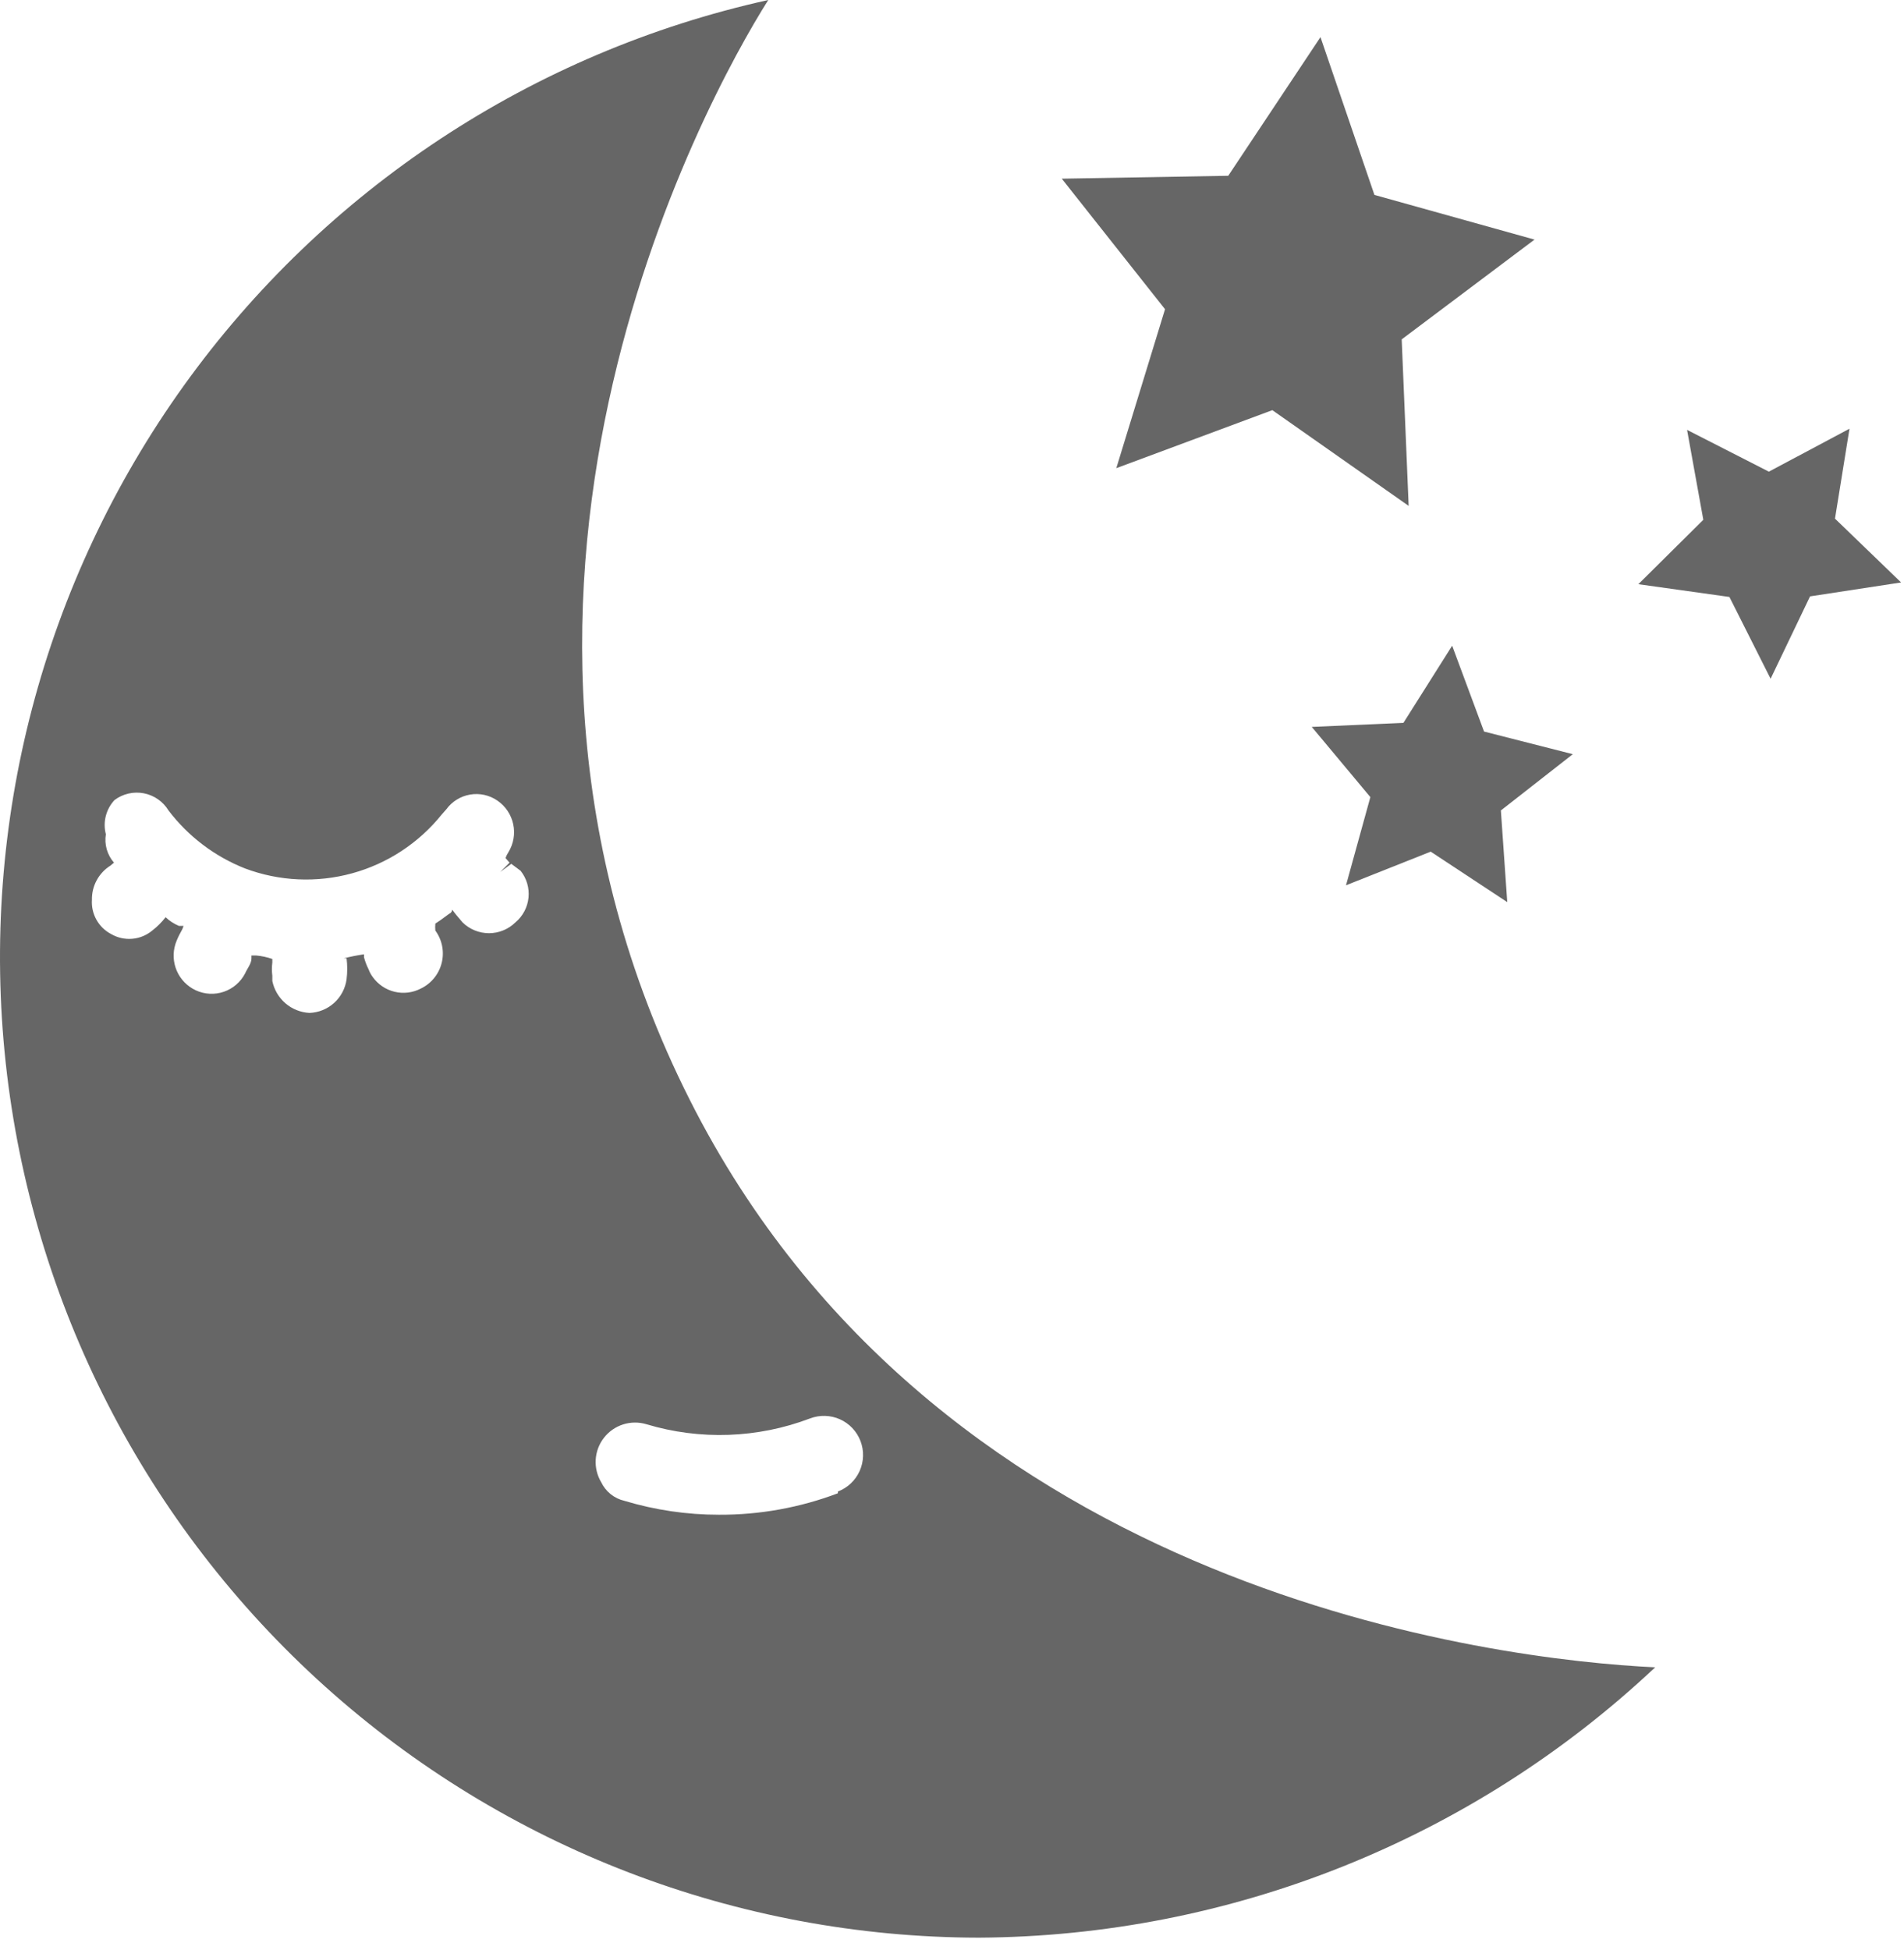
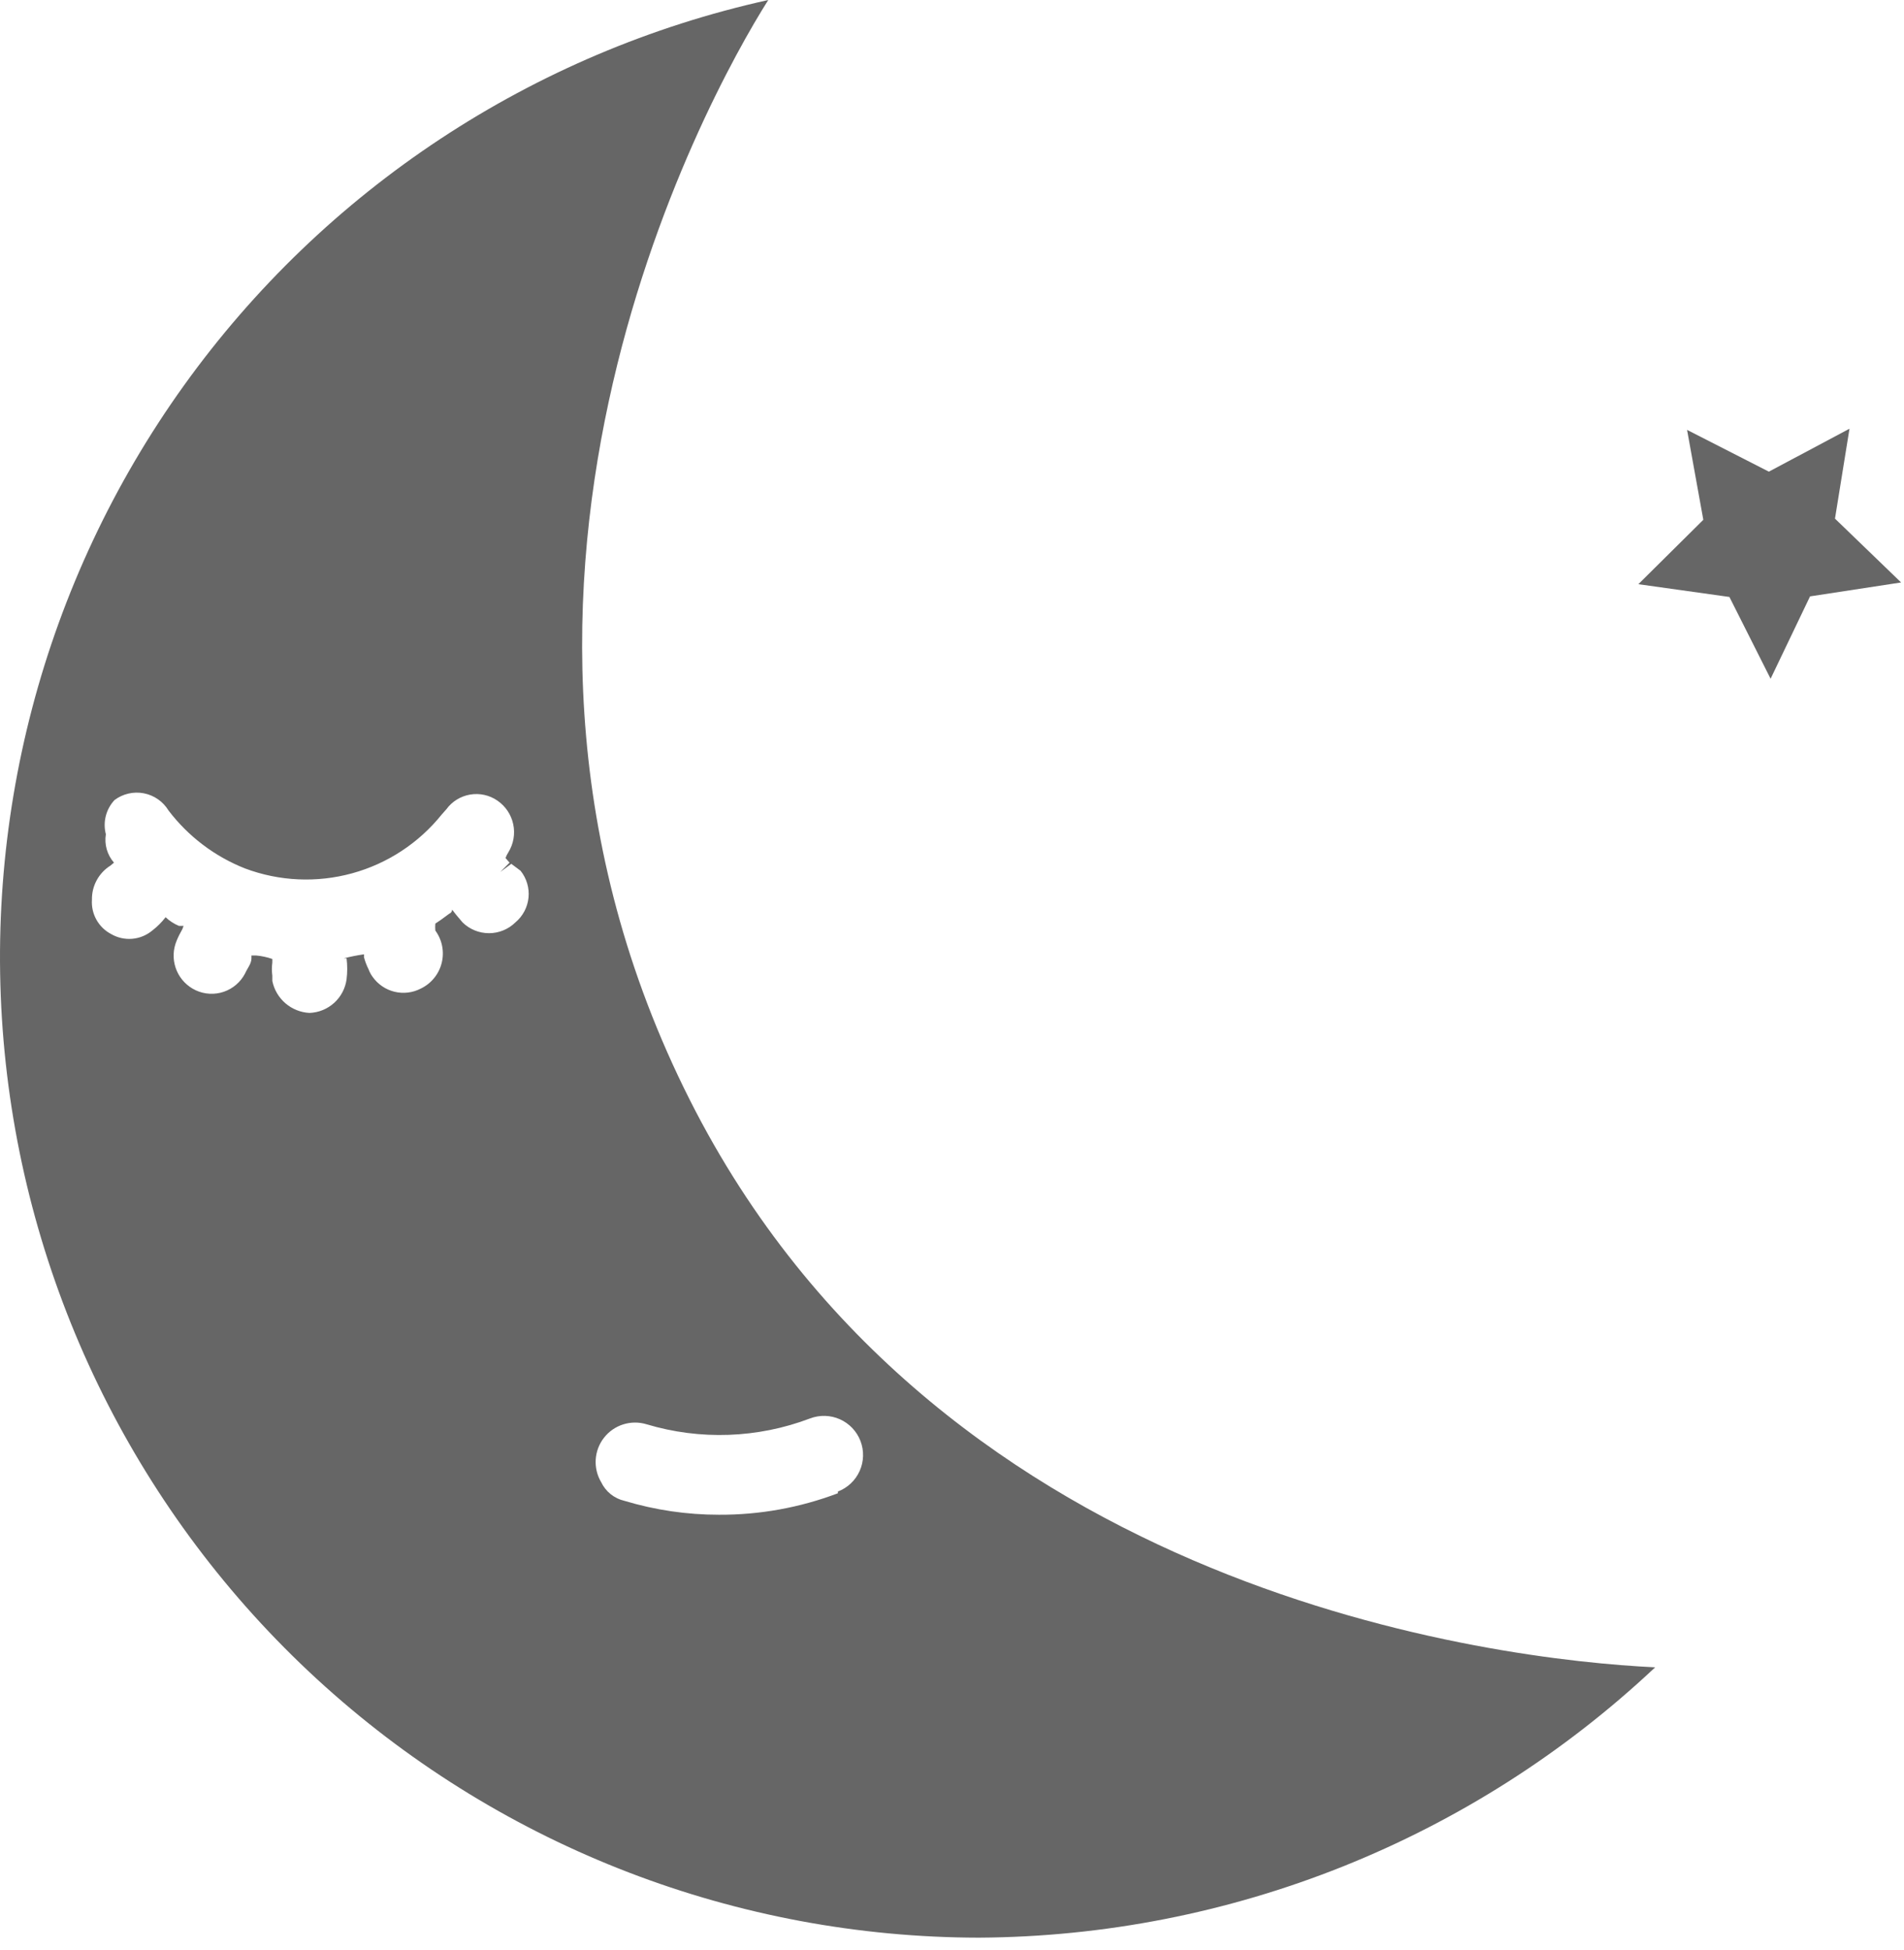
<svg xmlns="http://www.w3.org/2000/svg" width="125" height="128" viewBox="0 0 125 128" fill="none">
  <path d="M33.835 60.549C33.372 61.002 32.75 61.256 32.102 61.256C31.454 61.256 30.832 61.002 30.369 60.549L29.951 60.054L29.684 59.711C29.684 59.711 29.684 59.901 29.494 59.977L28.922 60.396L28.58 60.625C28.565 60.777 28.565 60.93 28.58 61.082C28.801 61.384 28.954 61.731 29.026 62.099C29.098 62.467 29.088 62.846 28.997 63.209C28.907 63.573 28.737 63.912 28.5 64.202C28.263 64.493 27.965 64.728 27.628 64.89C27.098 65.166 26.486 65.241 25.905 65.101C25.324 64.961 24.813 64.615 24.467 64.128C24.356 63.976 24.266 63.81 24.2 63.633C24.072 63.378 23.97 63.11 23.896 62.834V62.643C23.447 62.706 23.002 62.795 22.563 62.91H22.753C22.81 63.365 22.81 63.825 22.753 64.281C22.673 64.877 22.384 65.426 21.938 65.83C21.492 66.234 20.918 66.468 20.316 66.489C19.735 66.459 19.181 66.237 18.74 65.858C18.299 65.479 17.996 64.965 17.879 64.395V64.052C17.841 63.761 17.841 63.467 17.879 63.176V62.948C17.535 62.828 17.176 62.751 16.813 62.719H16.508V62.91C16.508 63.252 16.241 63.557 16.089 63.9C15.795 64.465 15.295 64.895 14.692 65.101C14.089 65.307 13.43 65.272 12.852 65.004C12.297 64.746 11.855 64.294 11.61 63.733C11.365 63.172 11.332 62.541 11.52 61.958C11.61 61.694 11.725 61.439 11.862 61.196C11.943 61.065 12.007 60.924 12.053 60.777C12.053 60.777 11.862 60.777 11.748 60.777C11.423 60.642 11.126 60.449 10.872 60.206C10.62 60.535 10.325 60.829 9.996 61.082C9.624 61.393 9.164 61.582 8.68 61.623C8.197 61.664 7.712 61.555 7.292 61.31C6.888 61.098 6.554 60.772 6.331 60.373C6.108 59.974 6.005 59.52 6.036 59.064C6.027 58.616 6.135 58.173 6.349 57.779C6.562 57.386 6.874 57.054 7.254 56.817L7.483 56.626C7.263 56.374 7.101 56.075 7.008 55.753C6.916 55.43 6.896 55.092 6.95 54.76C6.847 54.368 6.846 53.956 6.946 53.563C7.046 53.171 7.244 52.809 7.521 52.514C7.793 52.31 8.105 52.166 8.436 52.09C8.767 52.014 9.11 52.008 9.443 52.073C9.777 52.137 10.093 52.271 10.372 52.465C10.651 52.659 10.886 52.909 11.062 53.199C12.359 54.904 14.097 56.221 16.089 57.007C18.34 57.85 20.799 57.961 23.117 57.325C25.435 56.69 27.493 55.339 28.999 53.466L29.303 53.123C29.677 52.61 30.237 52.263 30.863 52.157C31.489 52.05 32.132 52.192 32.654 52.552C33.187 52.916 33.559 53.471 33.694 54.102C33.828 54.733 33.715 55.391 33.378 55.941C33.3 56.06 33.236 56.188 33.188 56.322L33.454 56.626L32.845 57.236L33.568 56.703L34.178 57.16C34.575 57.657 34.761 58.291 34.697 58.924C34.633 59.557 34.323 60.141 33.835 60.549ZM108.664 109.445C98.268 108.95 62.205 104.647 45.678 72.963C28.237 39.452 46.287 6.55 50.438 0C34.965 3.428 21.301 12.444 12.063 25.321C2.826 38.199 -1.335 54.032 0.377 69.787C2.089 85.543 9.555 100.112 21.343 110.704C33.131 121.297 48.413 127.167 64.262 127.19C80.773 127.097 96.637 120.757 108.664 109.445ZM55.008 98.02C52.514 98.964 49.868 99.442 47.201 99.429C45.099 99.43 43.007 99.122 40.994 98.516C40.665 98.44 40.357 98.291 40.093 98.08C39.83 97.869 39.617 97.601 39.471 97.297C39.203 96.849 39.077 96.33 39.109 95.808C39.141 95.287 39.33 94.787 39.652 94.375C39.973 93.963 40.411 93.658 40.909 93.5C41.407 93.342 41.941 93.338 42.441 93.489C45.965 94.547 49.74 94.413 53.18 93.108C53.495 92.988 53.831 92.931 54.168 92.941C54.505 92.951 54.837 93.026 55.144 93.164C55.452 93.302 55.729 93.499 55.961 93.745C56.192 93.99 56.373 94.278 56.493 94.593C56.613 94.908 56.67 95.244 56.66 95.581C56.651 95.918 56.575 96.25 56.437 96.557C56.299 96.865 56.102 97.142 55.856 97.374C55.611 97.605 55.323 97.786 55.008 97.906V98.02Z" fill="#666666" />
-   <path d="M92.48 33.206L83.531 26.923L73.287 30.731L76.486 20.297L69.707 11.729L80.636 11.538L86.691 2.437L90.233 12.795L100.743 15.727L92.023 22.277L92.48 33.206Z" fill="#666666" />
  <path d="M116.242 44.554L113.538 39.185L107.56 38.347L111.825 34.12L110.758 28.218L116.128 30.96L121.421 28.142L120.469 34.044L124.81 38.233L118.832 39.147L116.242 44.554Z" fill="#666666" />
-   <path d="M88.367 58.111L89.966 52.323L86.12 47.715L92.137 47.449L95.336 42.384L97.43 48.02L103.257 49.505L98.534 53.199L98.953 59.216L93.927 55.903L88.367 58.111Z" fill="#666666" />
</svg>